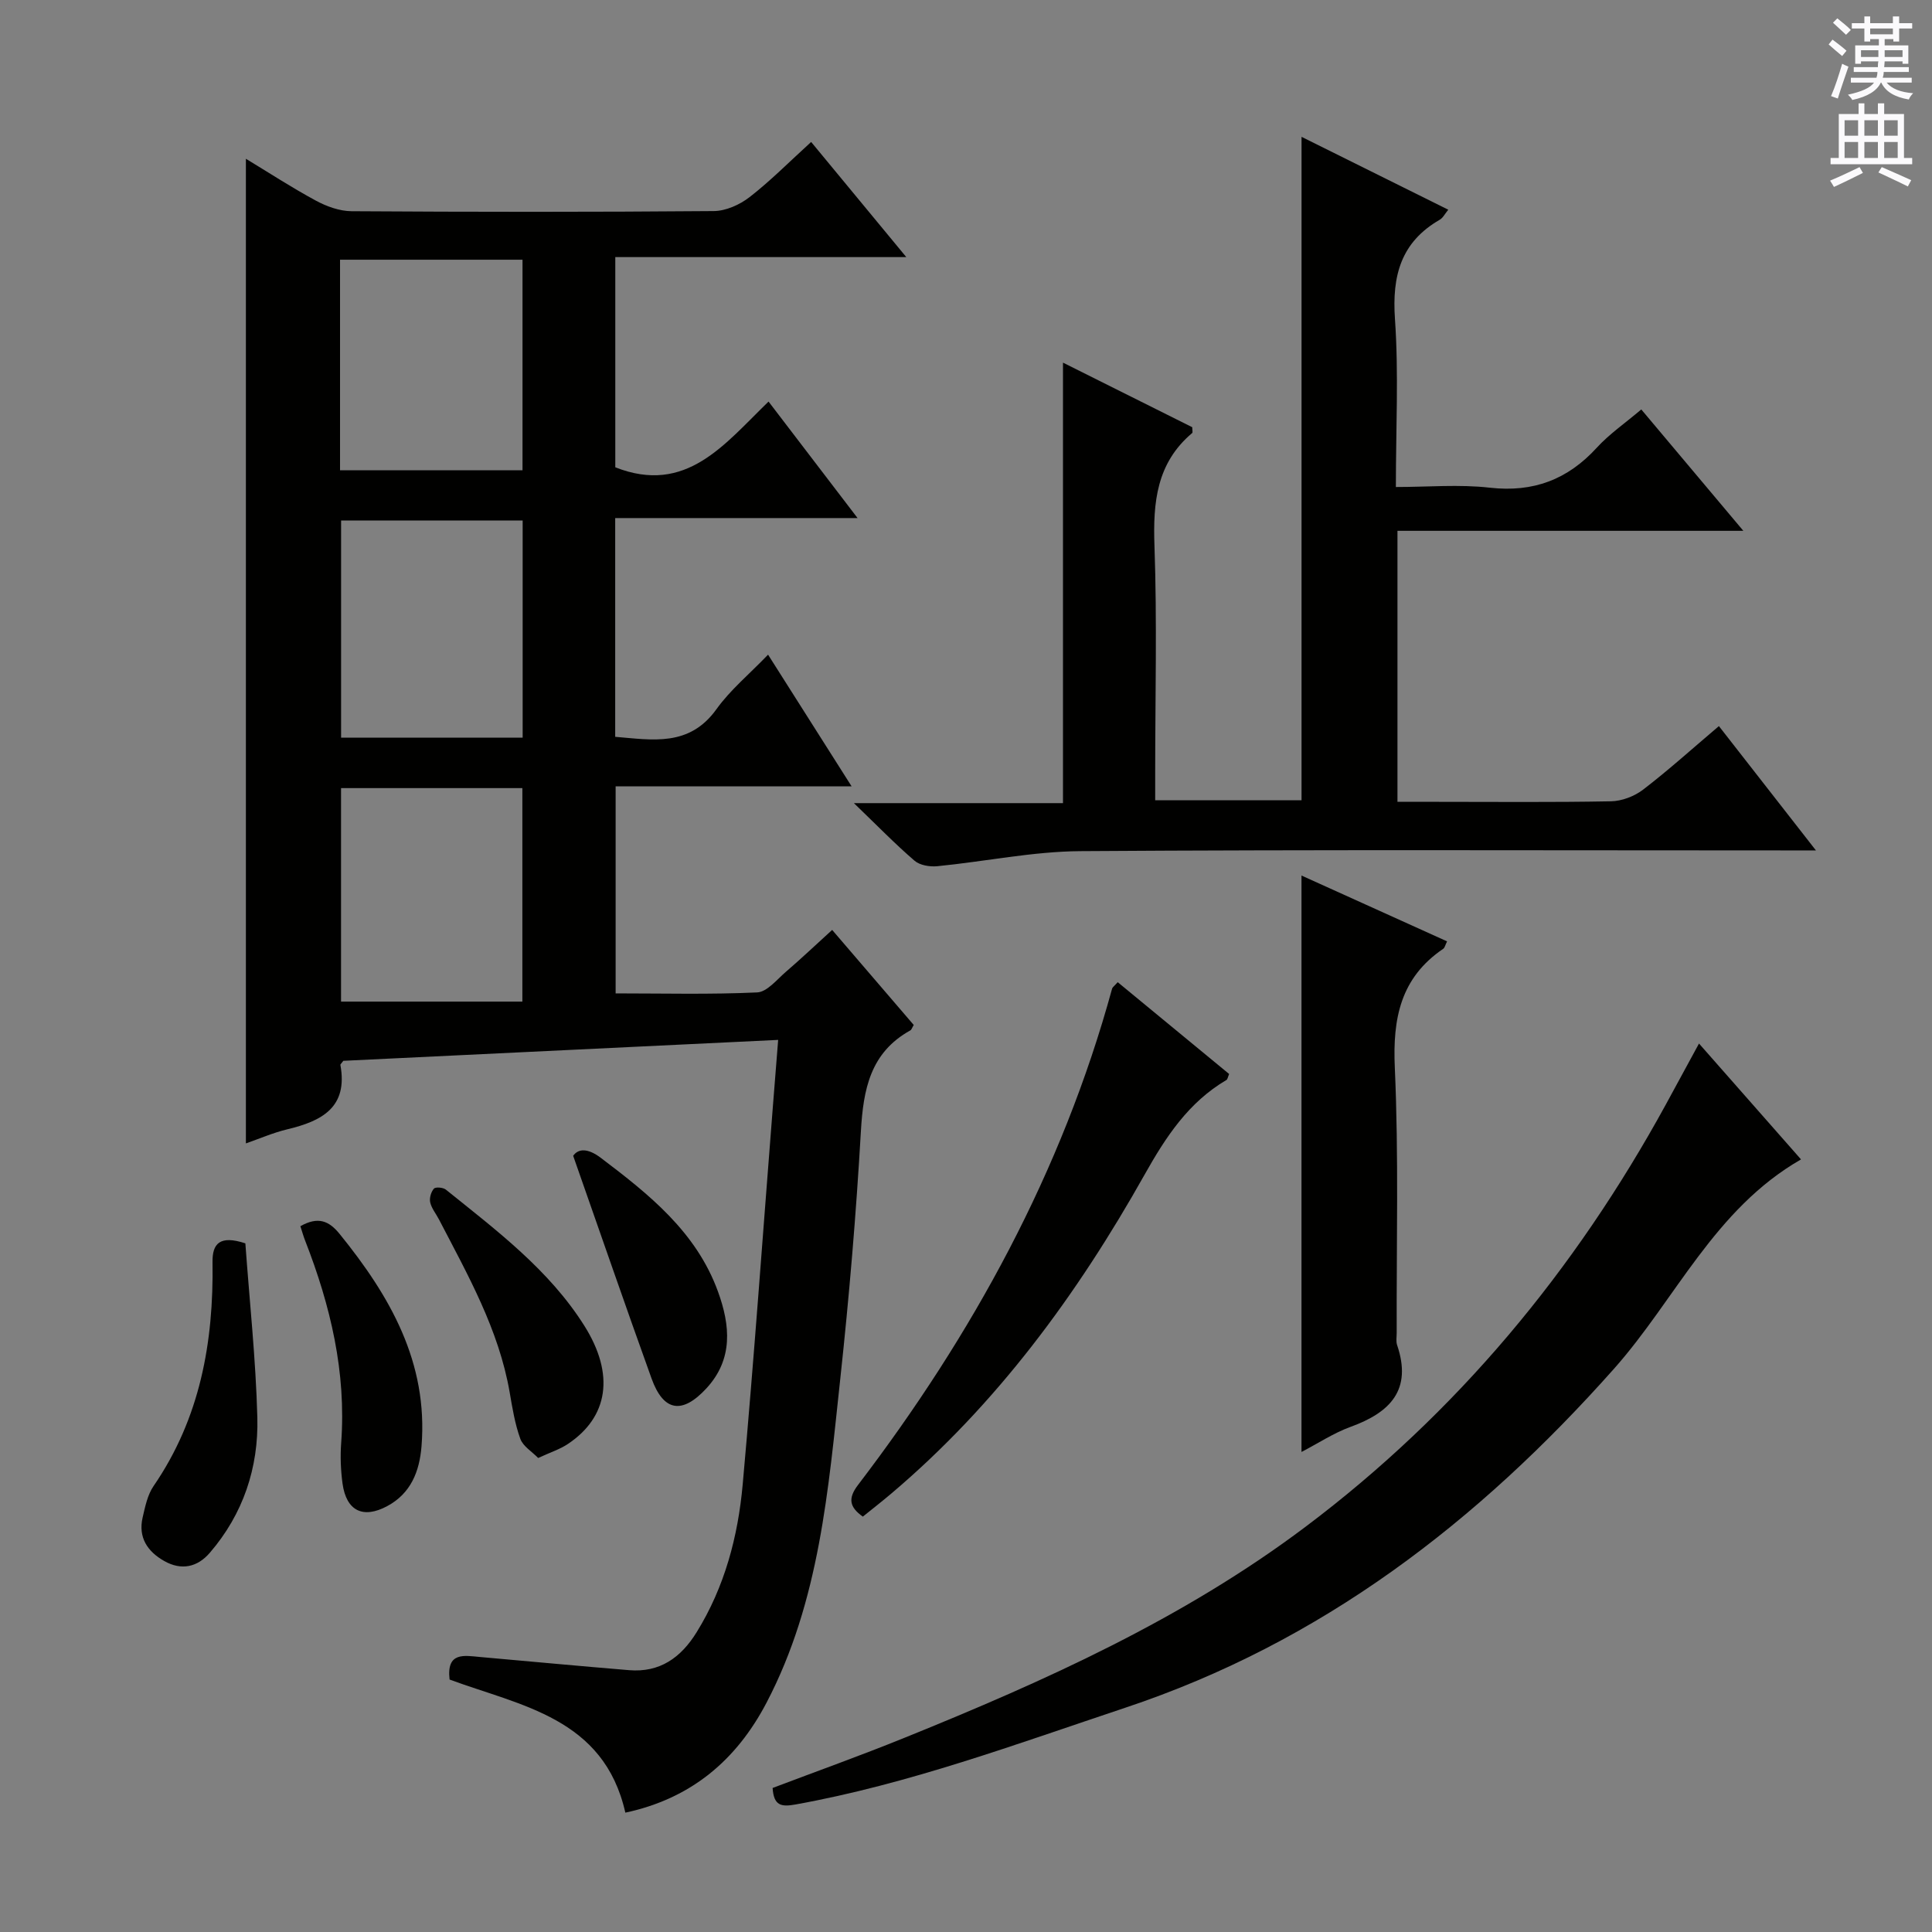
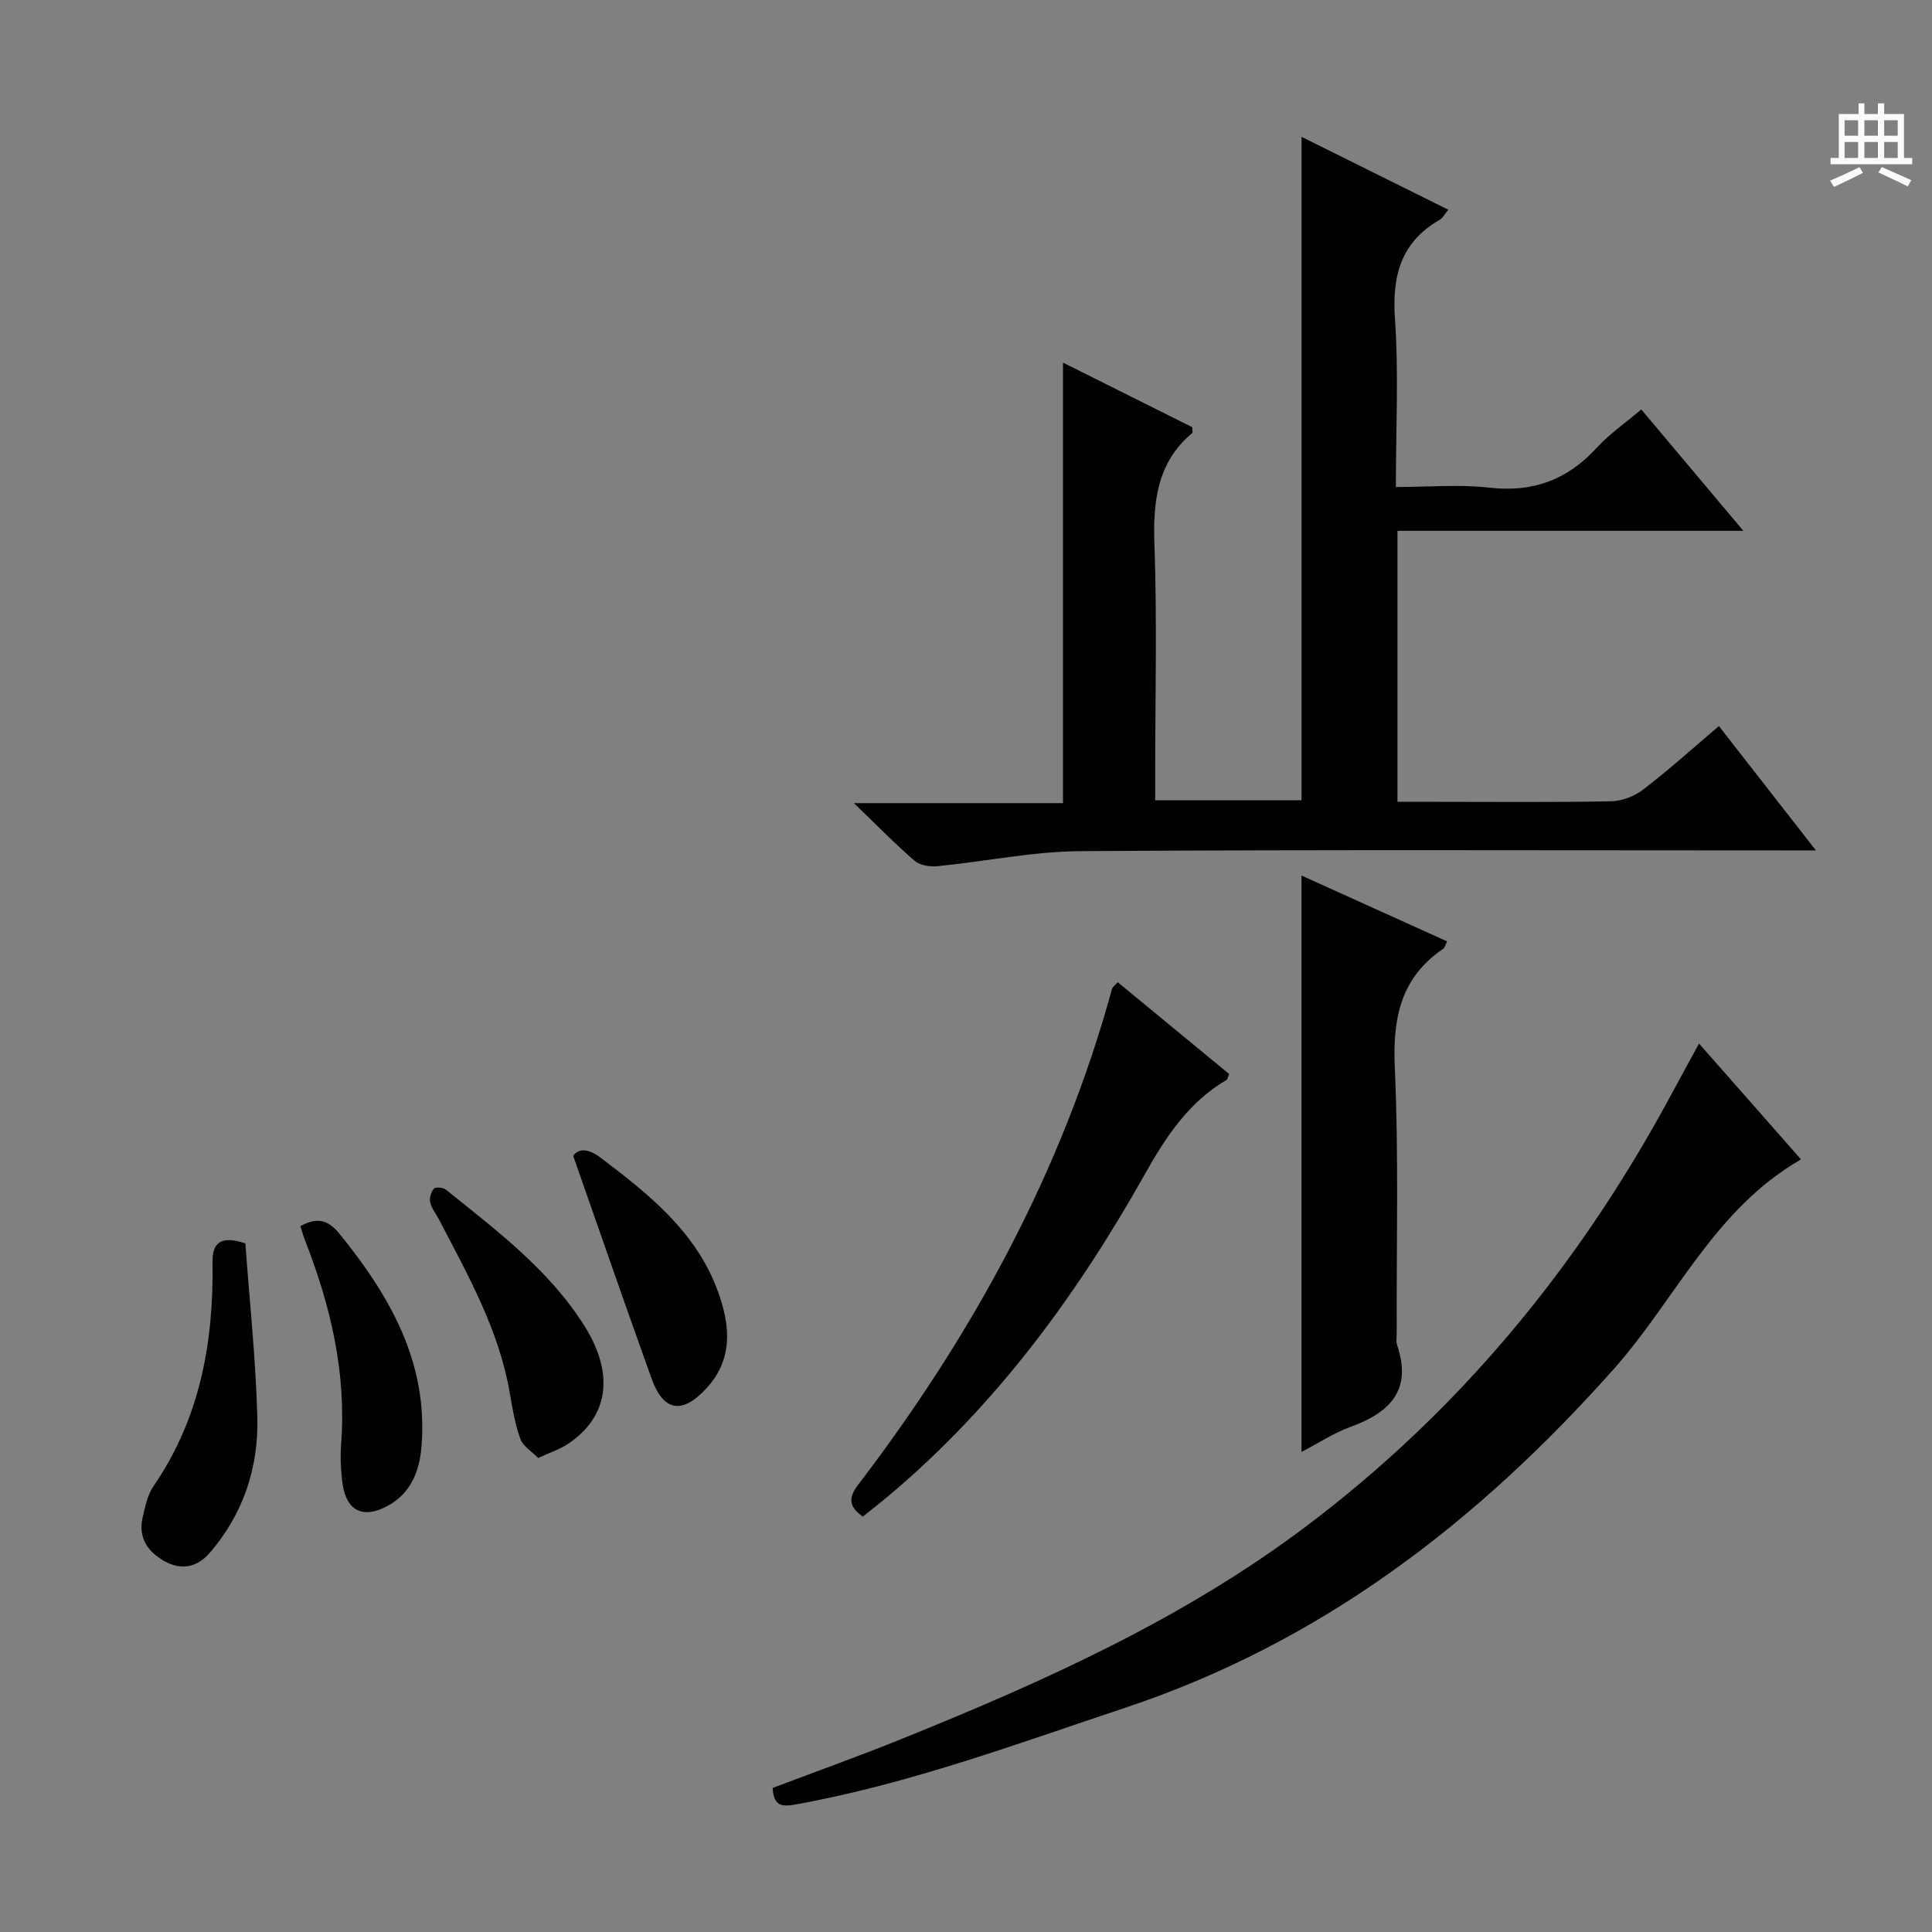
<svg xmlns="http://www.w3.org/2000/svg" enable-background="new 0 0 400 400" viewBox="0 0 400 400">
  <rect x="0" y="0" width="400" height="400" fill="#808080" stroke="none" />
  <g fill="#010100">
-     <path d="m161.11 215.3c-30.72 1.48-60.55 2.91-90.03 4.33-.43.58-.62.73-.61.83 1.63 8.82-3.86 11.65-10.98 13.35-3.04.73-5.94 2.01-8.58 2.92 0-67.9 0-135.71 0-203.86 4.63 2.8 9.44 5.94 14.49 8.67 2.22 1.2 4.9 2.17 7.38 2.19 25 .16 50 .18 74.99-.03 2.51-.02 5.39-1.31 7.42-2.89 4.32-3.35 8.2-7.28 12.75-11.42 6.39 7.73 12.67 15.33 19.7 23.84-20.63 0-40.29 0-60.25 0v43.52c14.71 5.79 22.64-4.83 31.73-13.61 6.16 8.05 11.96 15.64 18.43 24.12-17.23 0-33.56 0-50.18 0v45.29c7.71.63 15.33 2.14 20.97-5.73 2.86-3.99 6.78-7.22 10.68-11.28 5.97 9.4 11.43 18.02 17.3 27.27-16.68 0-32.57 0-48.86 0v42.86c9.82 0 19.57.25 29.29-.2 2.05-.09 4.07-2.64 5.94-4.25 3.14-2.7 6.15-5.55 9.6-8.69 5.79 6.74 11.37 13.25 16.89 19.68-.35.57-.45.98-.7 1.12-8.29 4.58-9.74 12.2-10.24 20.87-.98 17.09-2.42 34.16-4.26 51.18-2.48 22.93-4.27 46.1-15.26 67.11-6.26 11.97-15.67 19.9-29.25 22.8-4.44-19.66-21.64-22.1-36.39-27.56-.67-5.8 3.05-4.96 6.39-4.66 10.26.91 20.51 1.87 30.77 2.72 6.36.53 10.72-2.58 13.97-7.82 5.83-9.41 8.59-19.86 9.56-30.66 2.34-25.99 4.18-52.02 6.23-78.03.35-4.42.71-8.87 1.11-13.98zm-90.49-107.53v44.96h37.59c0-15.08 0-29.95 0-44.96-12.79 0-25.18 0-37.59 0zm-.22-10.41h37.78c0-14.52 0-29.02 0-43.59-12.8 0-25.18 0-37.78 0zm.21 65.81v44.2h37.54c0-15.44 0-29.78 0-44.2-12.71 0-24.99 0-37.54 0z" />
    <path d="m269.47 165.69c0-45.81 0-91.25 0-137.36 10.07 5.01 20.1 9.99 30.38 15.09-.71.86-1.1 1.69-1.76 2.07-8.05 4.64-9.9 11.59-9.28 20.54.79 11.27.19 22.64.19 34.8 6.63 0 13.11-.58 19.44.14 9.03 1.02 16.13-1.68 22.17-8.29 2.56-2.8 5.78-5.01 9.2-7.91 6.82 8.11 13.61 16.18 21.13 25.13-24.37 0-47.82 0-71.61 0v56.11h8.21c12 0 24 .12 35.99-.11 2.25-.04 4.85-1.03 6.65-2.41 5.26-4.03 10.19-8.49 15.7-13.16 6.61 8.47 12.99 16.65 20.09 25.74-2.83 0-4.57 0-6.32 0-48.66 0-97.32-.18-145.97.15-9.88.07-19.74 2.15-29.63 3.12-1.55.15-3.61-.19-4.71-1.14-4.03-3.47-7.75-7.3-12.55-11.92h43.29c0-30.75 0-60.92 0-91.2 8.74 4.37 17.8 8.9 26.76 13.37 0 .61.14 1.08-.02 1.21-7.36 6.21-8.12 14.32-7.8 23.34.55 15.64.15 31.32.15 46.99v5.69c10.37.01 20.28.01 30.3.01z" />
    <path d="m351.76 216.05c7.19 8.17 14.07 15.98 21.12 23.99-17.98 10.33-25.95 28.98-38.73 43.36-28.16 31.69-60.51 56.62-101.21 70.18-22.53 7.51-44.77 15.79-68.25 20.02-2.95.53-4.49.26-4.73-3.42 9-3.41 18.18-6.69 27.21-10.35 29.16-11.8 57.77-24.65 83.13-43.73 31.37-23.6 55.79-53.07 74.57-87.38 2.21-4.04 4.39-8.09 6.89-12.67z" />
    <path d="m269.46 300.61c0-39.84 0-79.2 0-119.34 10.02 4.53 20.01 9.05 30.14 13.63-.38.76-.47 1.32-.8 1.54-8.82 5.99-10.48 14.38-10.02 24.58.82 18.29.33 36.63.39 54.95 0 .83-.17 1.73.08 2.49 3.17 9.3-1.43 13.98-9.62 16.95-3.51 1.28-6.72 3.41-10.17 5.2z" />
    <path d="m231.41 203.35c7.83 6.45 15.49 12.76 23.07 19.01-.28.66-.33 1.11-.56 1.24-7.86 4.63-12.54 11.76-16.94 19.59-13.93 24.8-30.6 47.55-52.5 66.08-1.9 1.61-3.86 3.13-5.84 4.73-2.78-1.97-3.13-3.77-.98-6.58 23.71-31.07 42.21-64.83 52.59-102.74.08-.28.41-.49 1.16-1.33z" />
    <path d="m50.8 257.42c.86 11.96 2.16 23.99 2.48 36.05.27 10.39-2.93 20-9.85 28.03-2.57 2.98-5.88 3.7-9.43 1.69-3.47-1.96-5.42-4.88-4.47-9.01.52-2.24 1.01-4.69 2.27-6.52 9.63-14.02 12.45-29.77 12.2-46.36-.05-3.83 1.5-5.62 6.8-3.88z" />
    <path d="m111.42 301.86c-1.29-1.33-3.13-2.42-3.69-3.96-1.12-3.08-1.65-6.39-2.21-9.64-2.25-13.01-8.67-24.3-14.63-35.78-.61-1.18-1.53-2.28-1.82-3.53-.2-.88.16-2.16.76-2.85.33-.39 1.91-.26 2.47.19 10.49 8.45 21.38 16.6 28.68 28.19 6.37 10.11 4.94 18.92-3.41 24.48-1.62 1.09-3.55 1.7-6.15 2.9z" />
    <path d="m62.19 253.87c3.66-2.06 5.91-1.13 8.13 1.61 10.41 12.84 18.35 26.59 16.95 43.96-.42 5.23-2.22 9.77-7.11 12.39-5.01 2.69-8.46.97-9.24-4.66-.38-2.79-.49-5.67-.28-8.47 1.07-14.59-2.21-28.38-7.46-41.83-.36-.91-.62-1.86-.99-3z" />
    <path d="m118.67 239.3c1.03-1.49 2.97-1.66 5.72.42 10 7.57 19.76 15.33 24.25 27.66 2.56 7.02 3.21 14.01-2.4 20.08-5.01 5.42-8.87 4.79-11.34-2.05-5.42-15.05-10.63-30.17-16.23-46.11z" />
  </g>
-   <path d="m378.6 9.2.8-1c.9.7 1.9 1.4 2.9 2.3l-.9 1.1c-1.1-.9-2-1.7-2.8-2.4zm.5 10.7c.9-2.1 1.6-4.3 2.3-6.7.4.2.8.4 1.3.6-.7 2.1-1.5 4.3-2.2 6.6zm.4-15.2.9-.9c1 .8 2 1.6 2.8 2.4l-1 1c-1-.9-1.9-1.8-2.7-2.5zm12.5-1.3h1.2v1.4h2.7v1.1h-2.7v2.7h-1.2v-.5h-1.8v1.3h4.9v3.8h-1.2v-.5h-3.7c0 .4-.1.9-.1 1.2h5.1v1h-5.2c0 .5-.1.9-.2 1.2h6v1h-5.2c1.1 1.3 2.9 2 5.5 2.2-.4.4-.7.8-.9 1.3-2.9-.5-4.8-1.6-5.7-3.5h-.1c-.8 1.7-2.7 2.9-5.9 3.6-.2-.4-.6-.8-.9-1.1 2.8-.6 4.6-1.4 5.4-2.5h-4.8v-1h5.3c.1-.3.2-.7.2-1.2h-4.9v-1h5c0-.4 0-.8.1-1.2h-3.6v.5h-1.2v-3.8h4.9v-1.3h-1.8v.5h-1.2v-2.7h-2.6v-1.1h2.6v-1.4h1.2v1.4h4.7v-1.4zm-6.7 8.4h3.6c0-.4 0-.9 0-1.4h-3.6zm1.9-4.7h4.7v-1.2h-4.7zm6.7 3.3h-3.7v1.4h3.7z" fill="#fbfafc" />
  <path d="m384.7 21.4h1.3v2.2h2.8v-2.2h1.3v2.2h4.1v9.1h1.7v1.3h-16.9v-1.3h1.7v-9.1h4.1v-2.2zm.3 13.2.7 1.2c-1.8.9-3.8 1.9-6 2.9-.2-.4-.5-.8-.8-1.3 2.4-1 4.4-2 6.1-2.8zm-3.1-6.5h2.8v-3.2h-2.8zm0 4.6h2.8v-3.3h-2.8zm4.1-4.6h2.8v-3.2h-2.8zm0 4.6h2.8v-3.3h-2.8zm3.6 1.9c2.1.9 4.1 1.8 6.1 2.7l-.7 1.3c-2.2-1.1-4.2-2-6.1-2.9zm3.3-9.7h-2.8v3.2h2.8zm-2.8 7.8h2.8v-3.3h-2.8z" fill="#fbfafc" />
</svg>